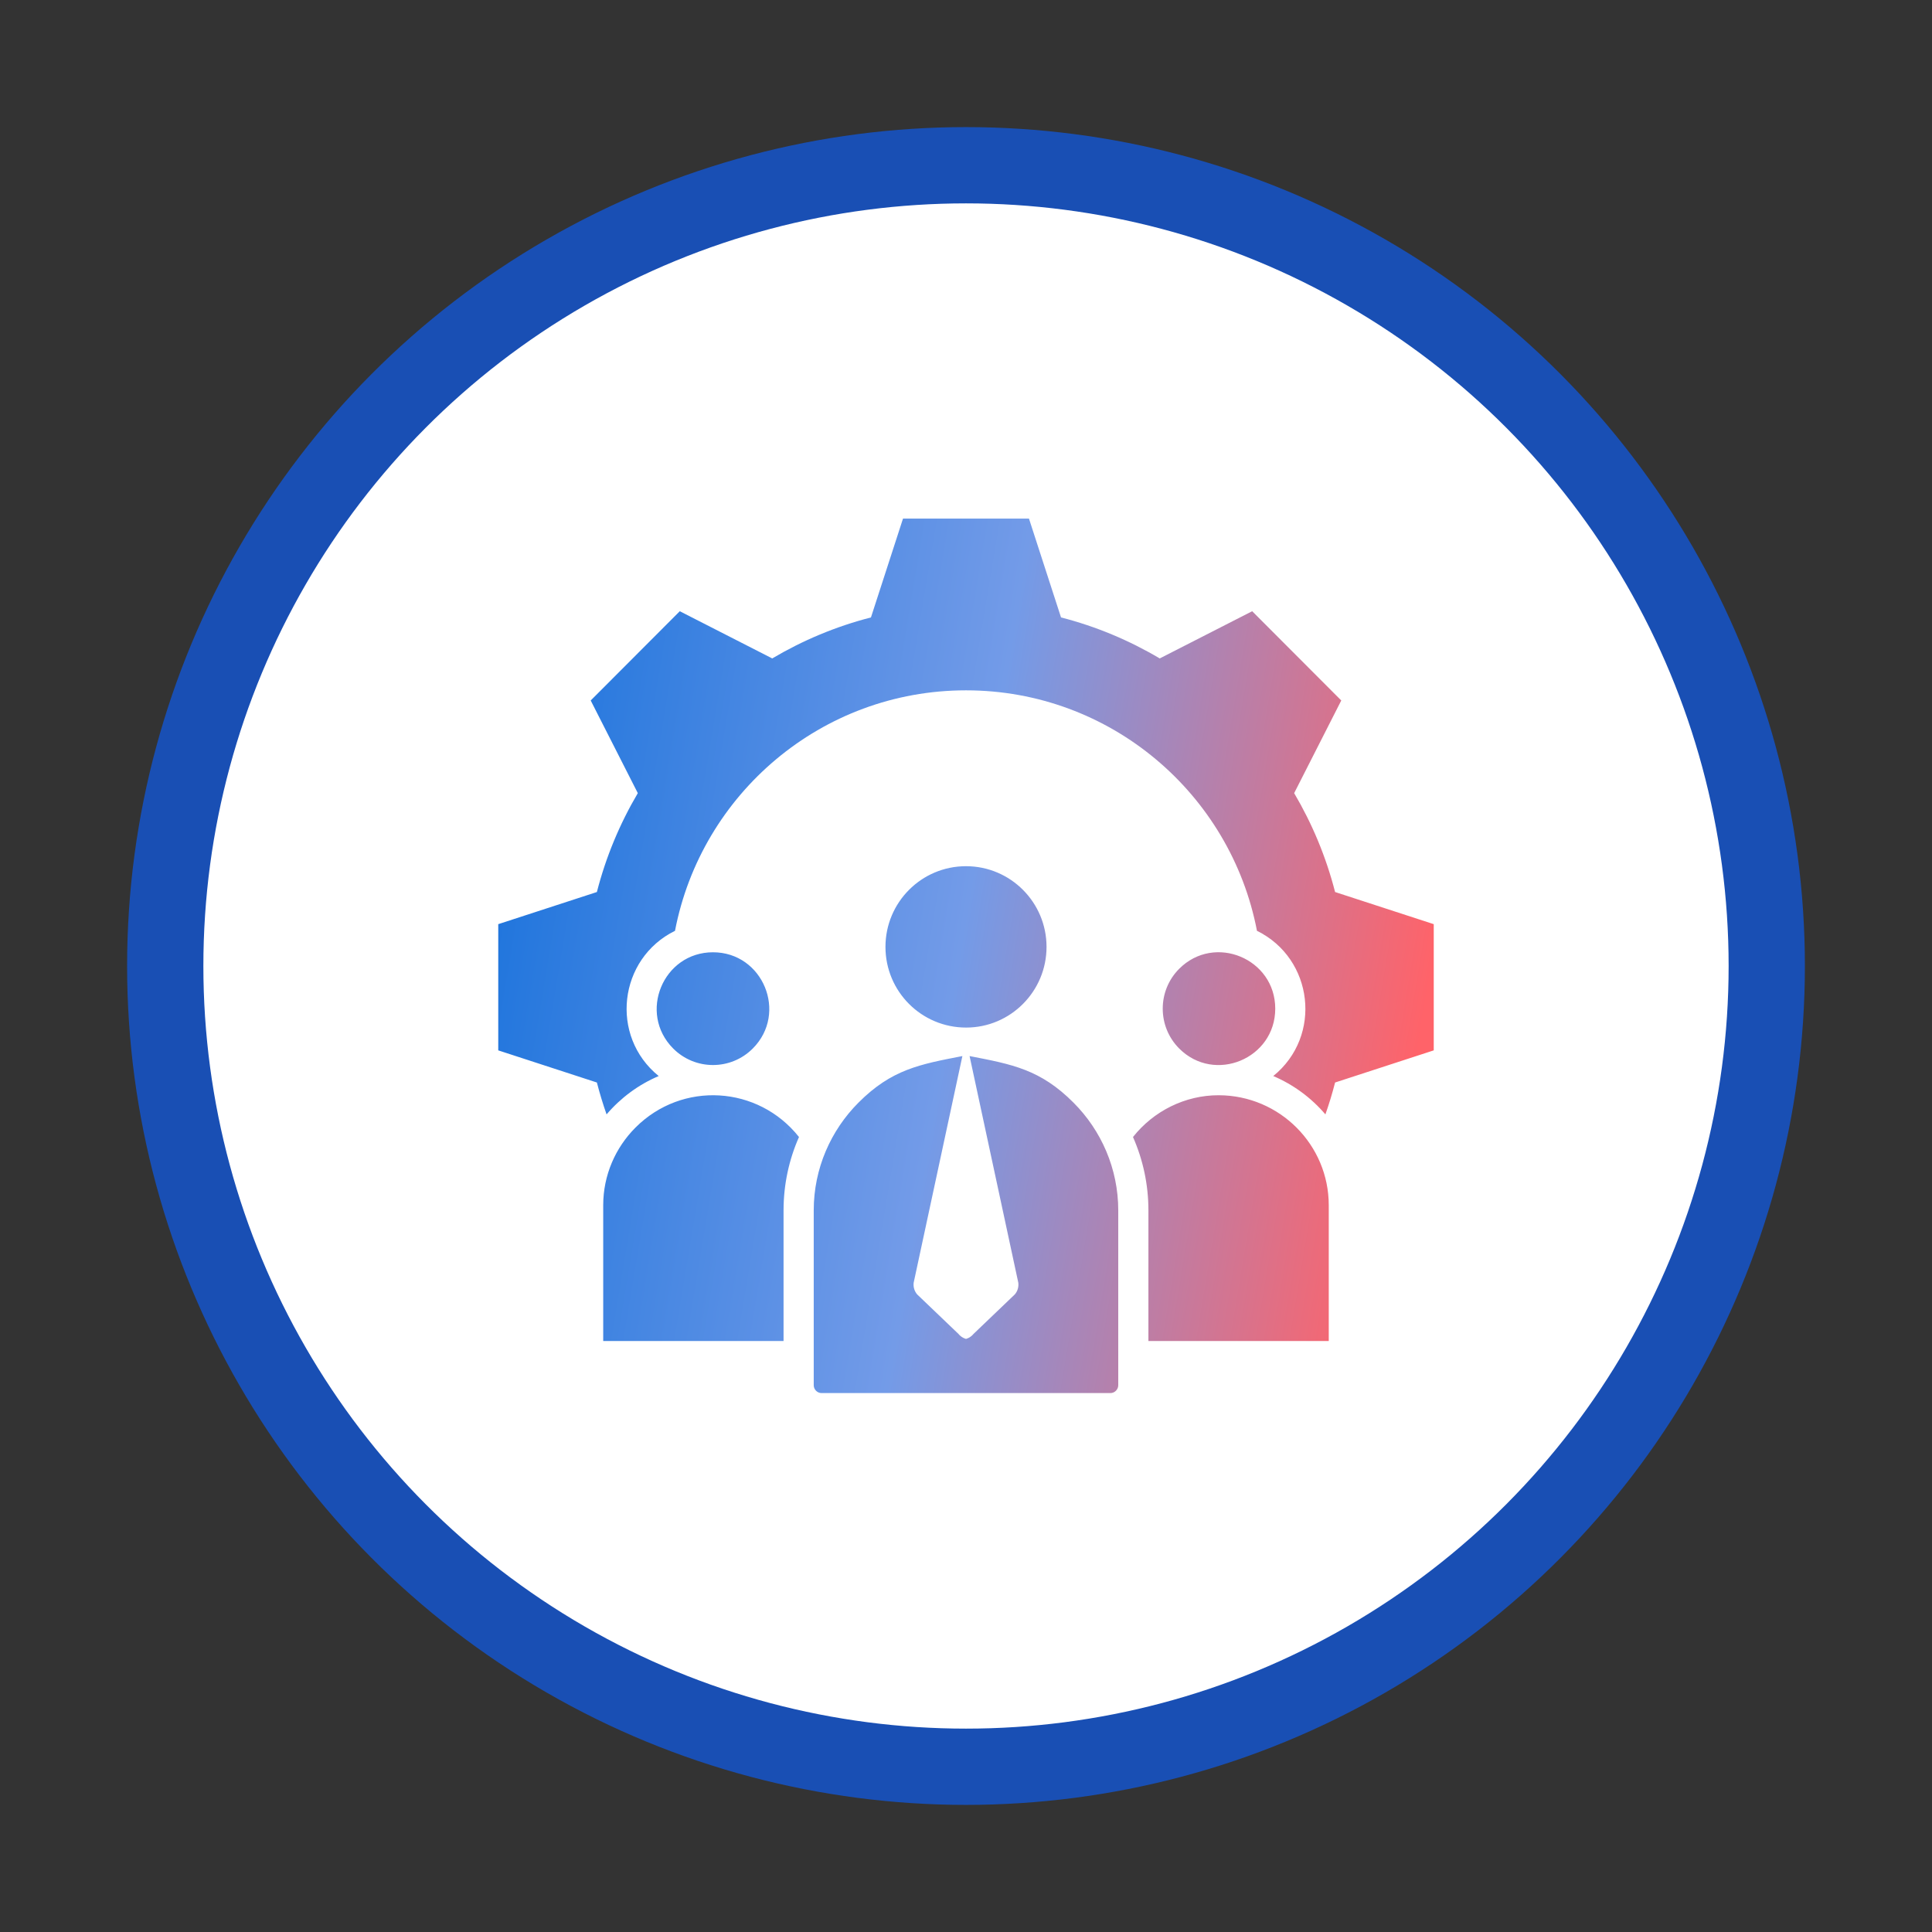
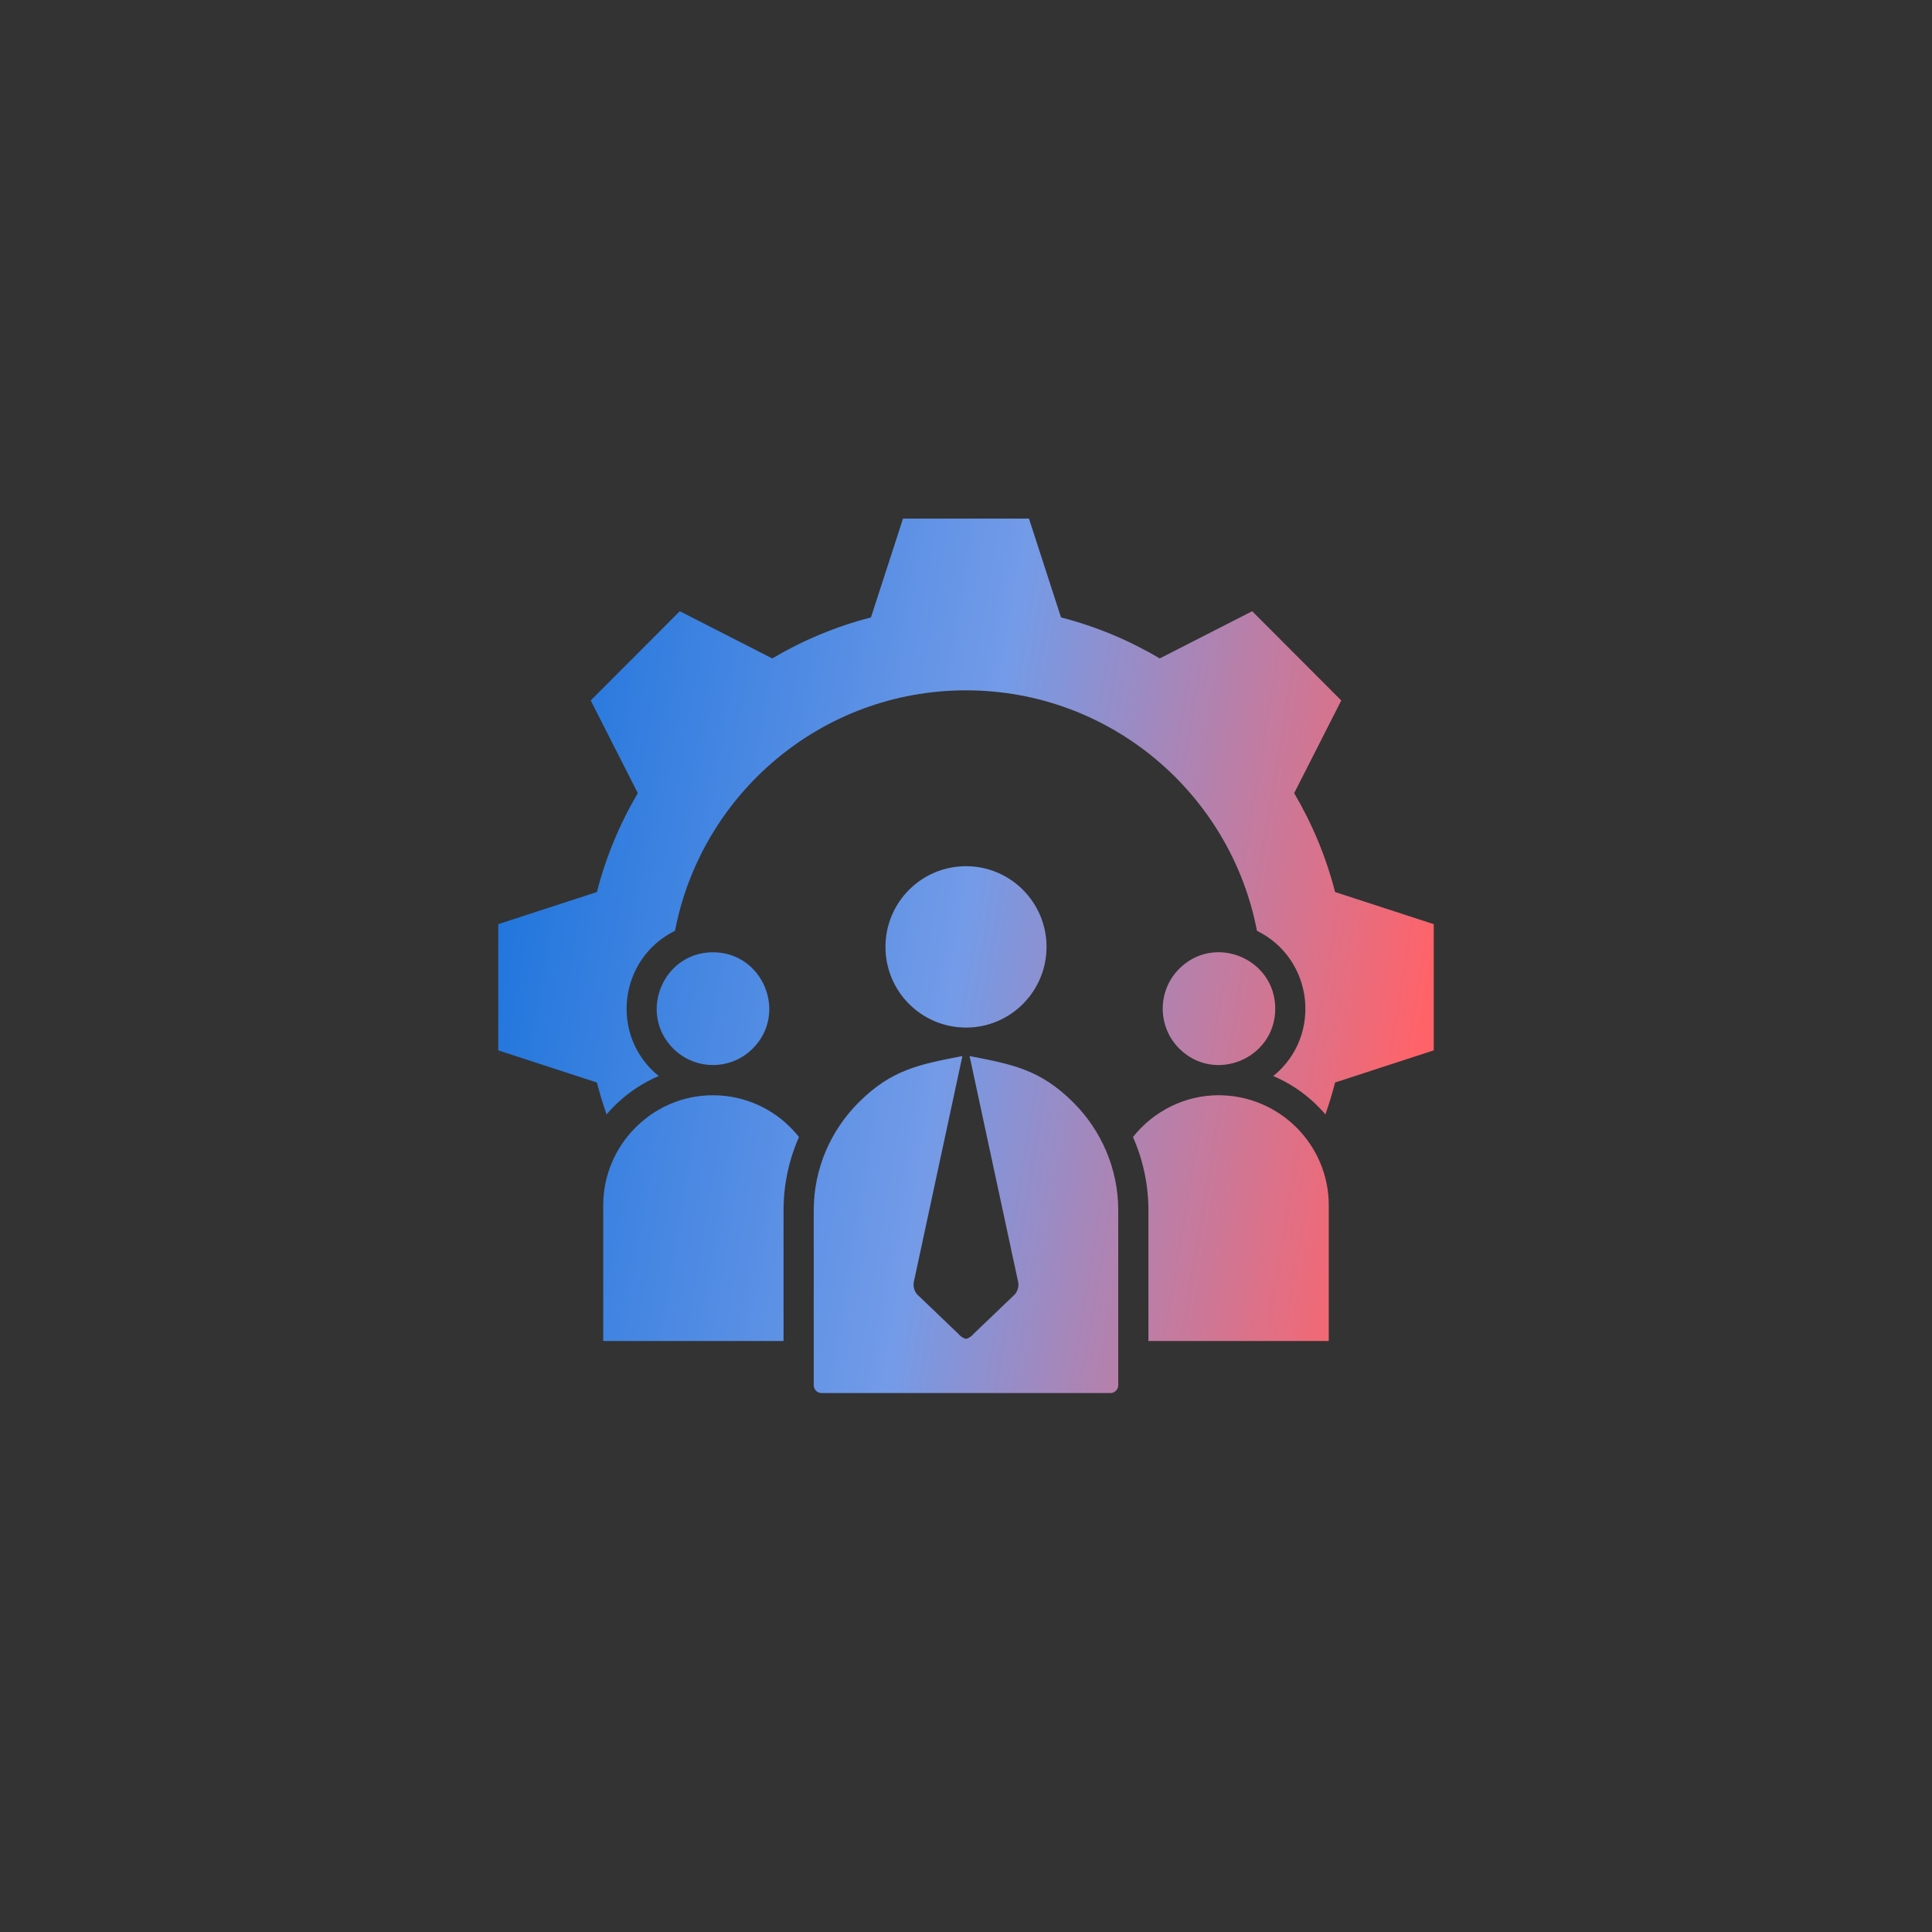
<svg xmlns="http://www.w3.org/2000/svg" width="76" height="76" viewBox="0 0 76 76" fill="none">
  <rect x="0" y="0" width="76" height="76" fill="#333333" stroke="none" />
-   <circle cx="38" cy="38" r="31.5" fill="white" stroke="#194FB4" stroke-width="3" />
  <path fill-rule="evenodd" clip-rule="evenodd" d="M56.4 41.319V36.354L52.519 35.09C52.164 33.706 51.617 32.4 50.909 31.2L52.762 27.555L49.258 24.044L45.621 25.901C44.424 25.192 43.12 24.643 41.738 24.288L40.477 20.4H35.522L34.261 24.288C32.88 24.643 31.575 25.192 30.378 25.901L26.741 24.044L23.237 27.555L25.09 31.2C24.382 32.4 23.835 33.706 23.48 35.09L19.6 36.354V41.319L23.48 42.583C23.59 43.008 23.717 43.427 23.861 43.837C24.417 43.186 25.117 42.666 25.912 42.329C23.971 40.758 24.331 37.708 26.553 36.616C27.588 31.227 32.319 27.156 38 27.156C43.68 27.156 48.411 31.227 49.446 36.616C51.669 37.707 52.029 40.758 50.087 42.329C50.882 42.667 51.583 43.186 52.138 43.837C52.283 43.427 52.41 43.008 52.519 42.583L56.4 41.319ZM46.387 41.246C45.523 40.38 45.523 38.975 46.387 38.109C47.778 36.716 50.165 37.708 50.165 39.678C50.165 41.647 47.778 42.639 46.387 41.246ZM44.569 44.727C45.377 43.708 46.615 43.081 47.943 43.084C50.339 43.09 52.27 45.035 52.27 47.411V52.752H45.176V47.613C45.176 46.588 44.959 45.611 44.569 44.727ZM34.832 37.248C34.832 35.495 36.25 34.074 38 34.074C39.749 34.074 41.168 35.495 41.168 37.248C41.168 38.999 39.751 40.42 38.01 40.422C36.251 40.425 34.832 39.004 34.832 37.248ZM29.612 41.246C28.748 42.112 27.346 42.112 26.482 41.246C25.091 39.852 26.081 37.46 28.047 37.46C30.013 37.46 31.003 39.852 29.612 41.246ZM33.77 43.375C35.073 42.069 36.176 41.869 37.858 41.543L35.942 50.456C35.921 50.616 35.965 50.784 36.077 50.917L37.704 52.474C37.727 52.502 37.752 52.528 37.78 52.551C37.847 52.608 37.922 52.647 38 52.669C38.078 52.647 38.153 52.608 38.219 52.551C38.247 52.528 38.273 52.502 38.295 52.474L39.922 50.917C40.035 50.784 40.078 50.616 40.057 50.456L38.141 41.543C39.823 41.869 40.926 42.069 42.229 43.375C43.315 44.463 43.989 45.963 43.989 47.613V54.491C43.989 54.66 43.849 54.8 43.68 54.8H32.319C32.15 54.8 32.01 54.66 32.01 54.491V47.613C32.01 45.963 32.684 44.463 33.77 43.375ZM30.823 47.613V52.752H23.729V47.411C23.729 46.222 24.215 45.14 24.998 44.356C26.833 42.517 29.822 42.7 31.43 44.727C31.04 45.611 30.823 46.588 30.823 47.613Z" fill="url(#paint0_linear_1777_58685)" />
  <defs>
    <linearGradient id="paint0_linear_1777_58685" x1="16.893" y1="31.498" x2="56.323" y2="38.06" gradientUnits="userSpaceOnUse">
      <stop stop-color="#126FDB" />
      <stop offset="0.539" stop-color="#739BE8" />
      <stop offset="1" stop-color="#FF6369" />
    </linearGradient>
  </defs>
</svg>